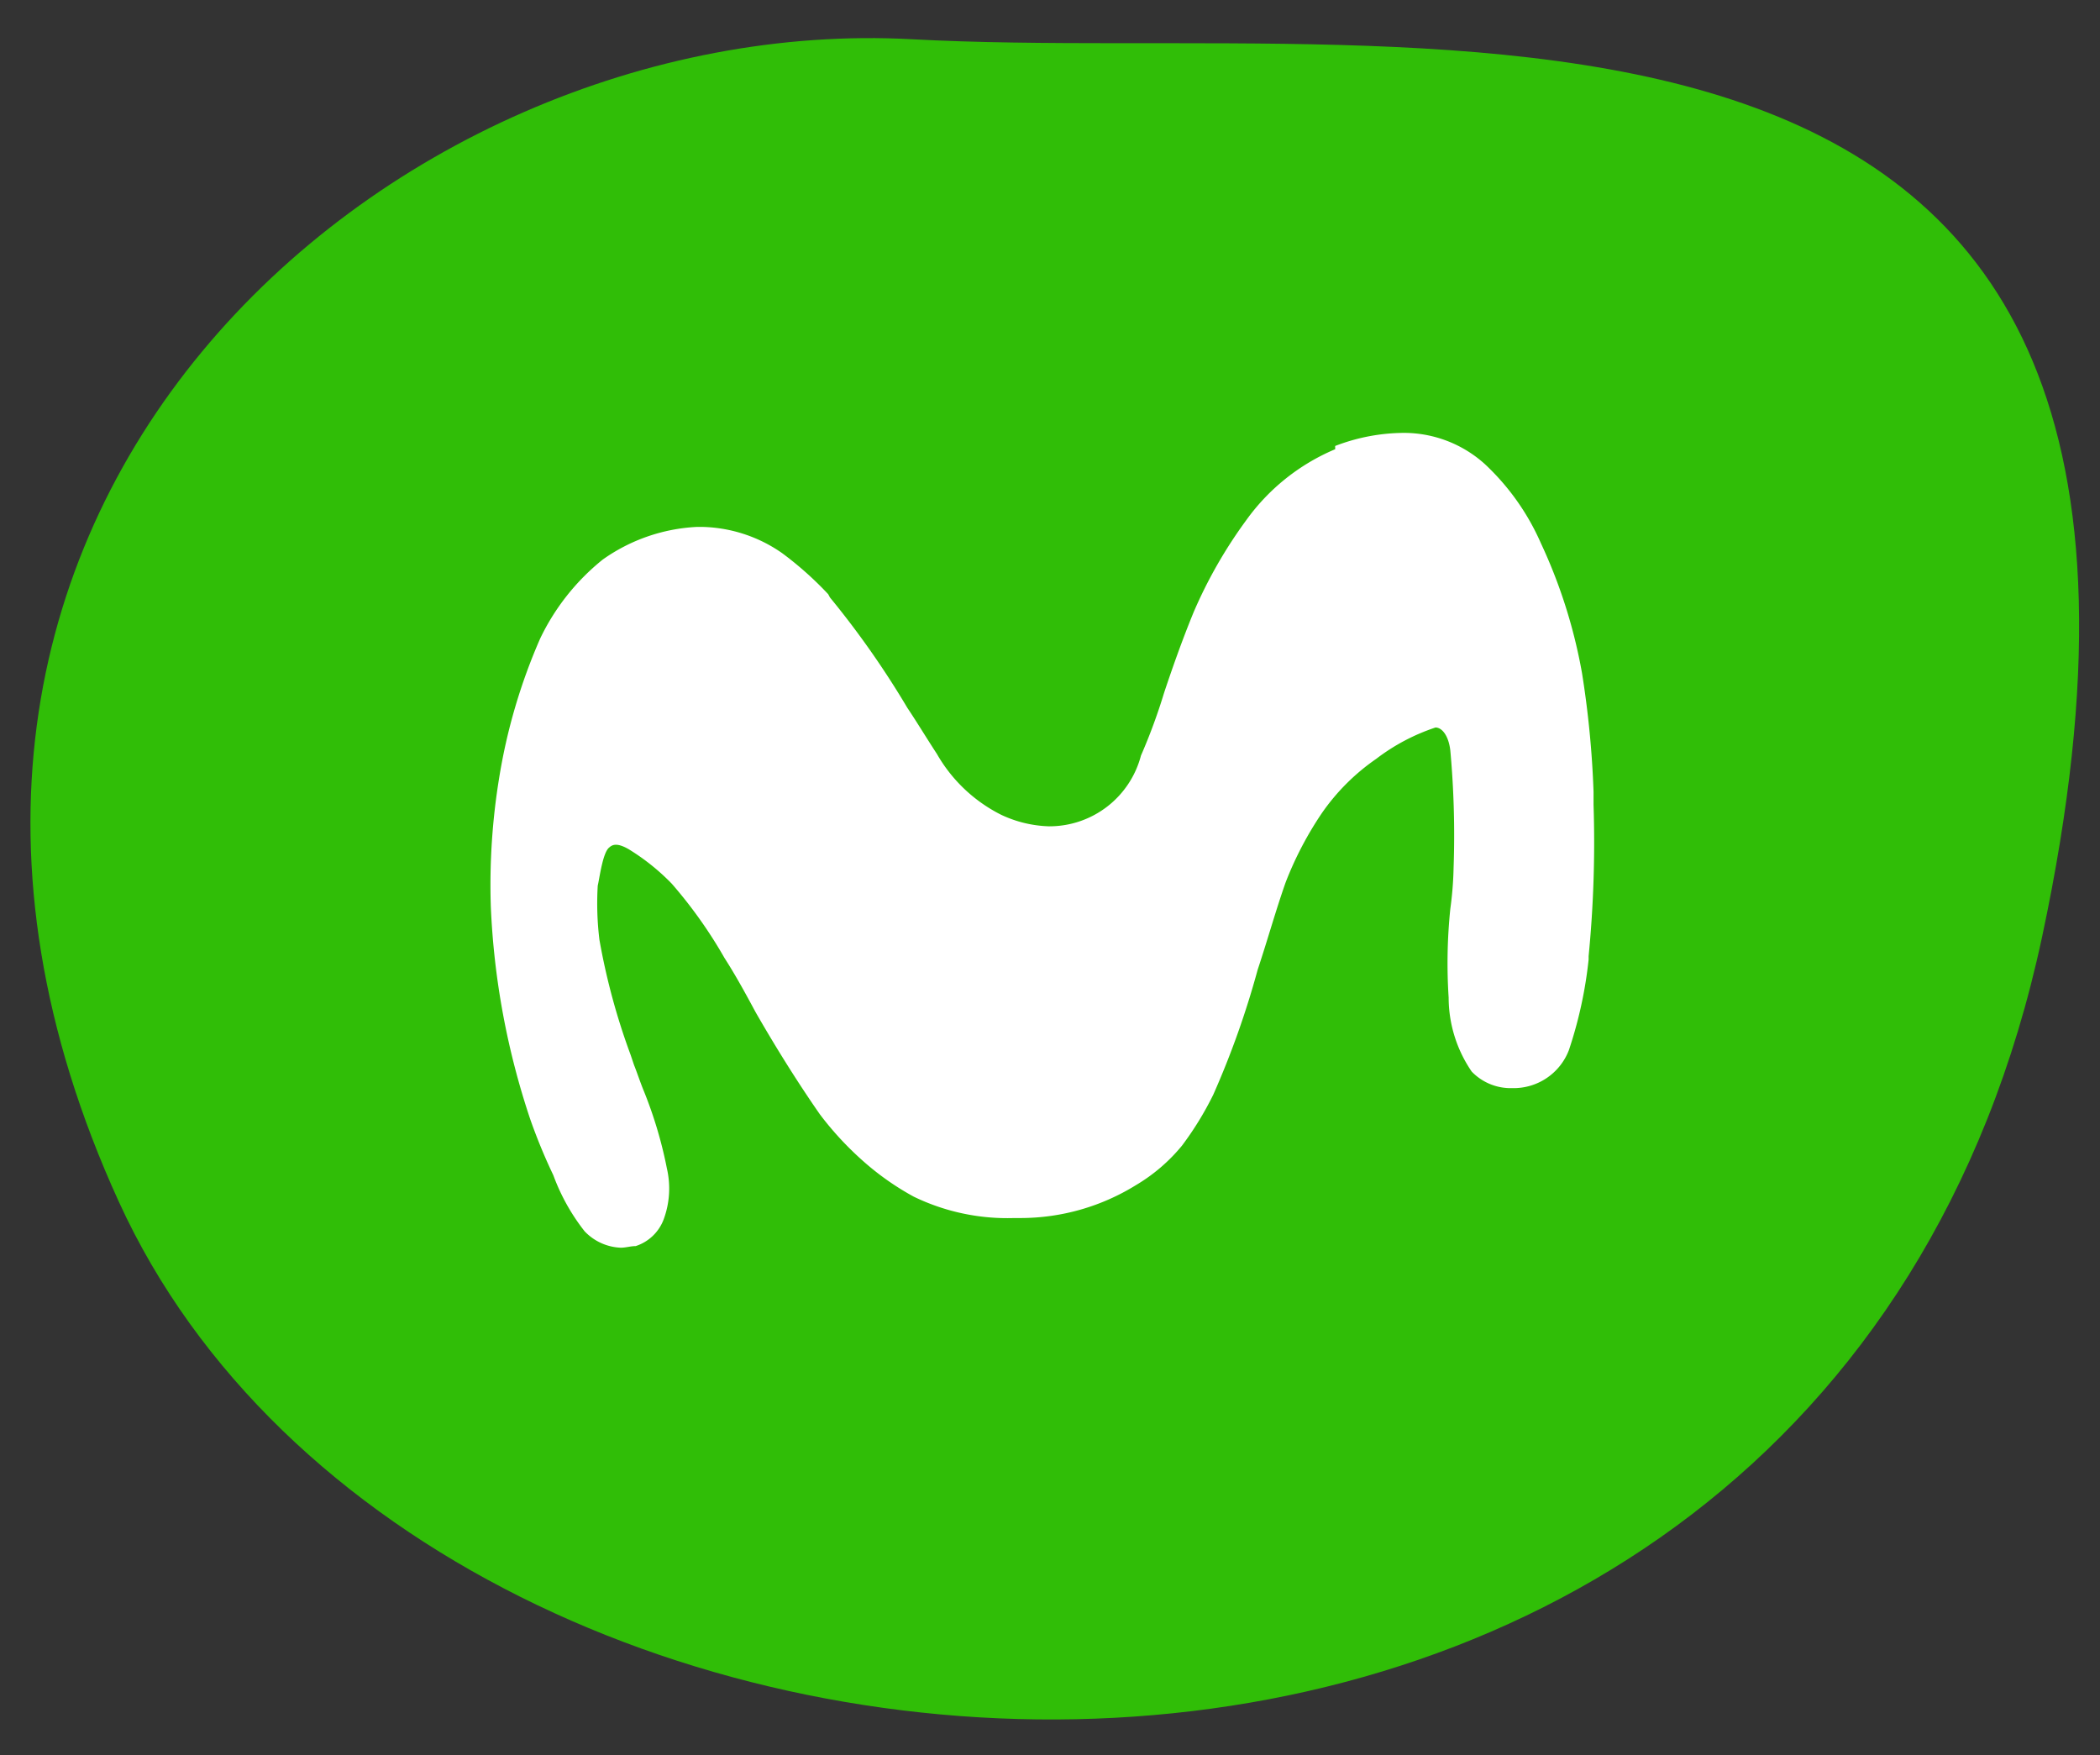
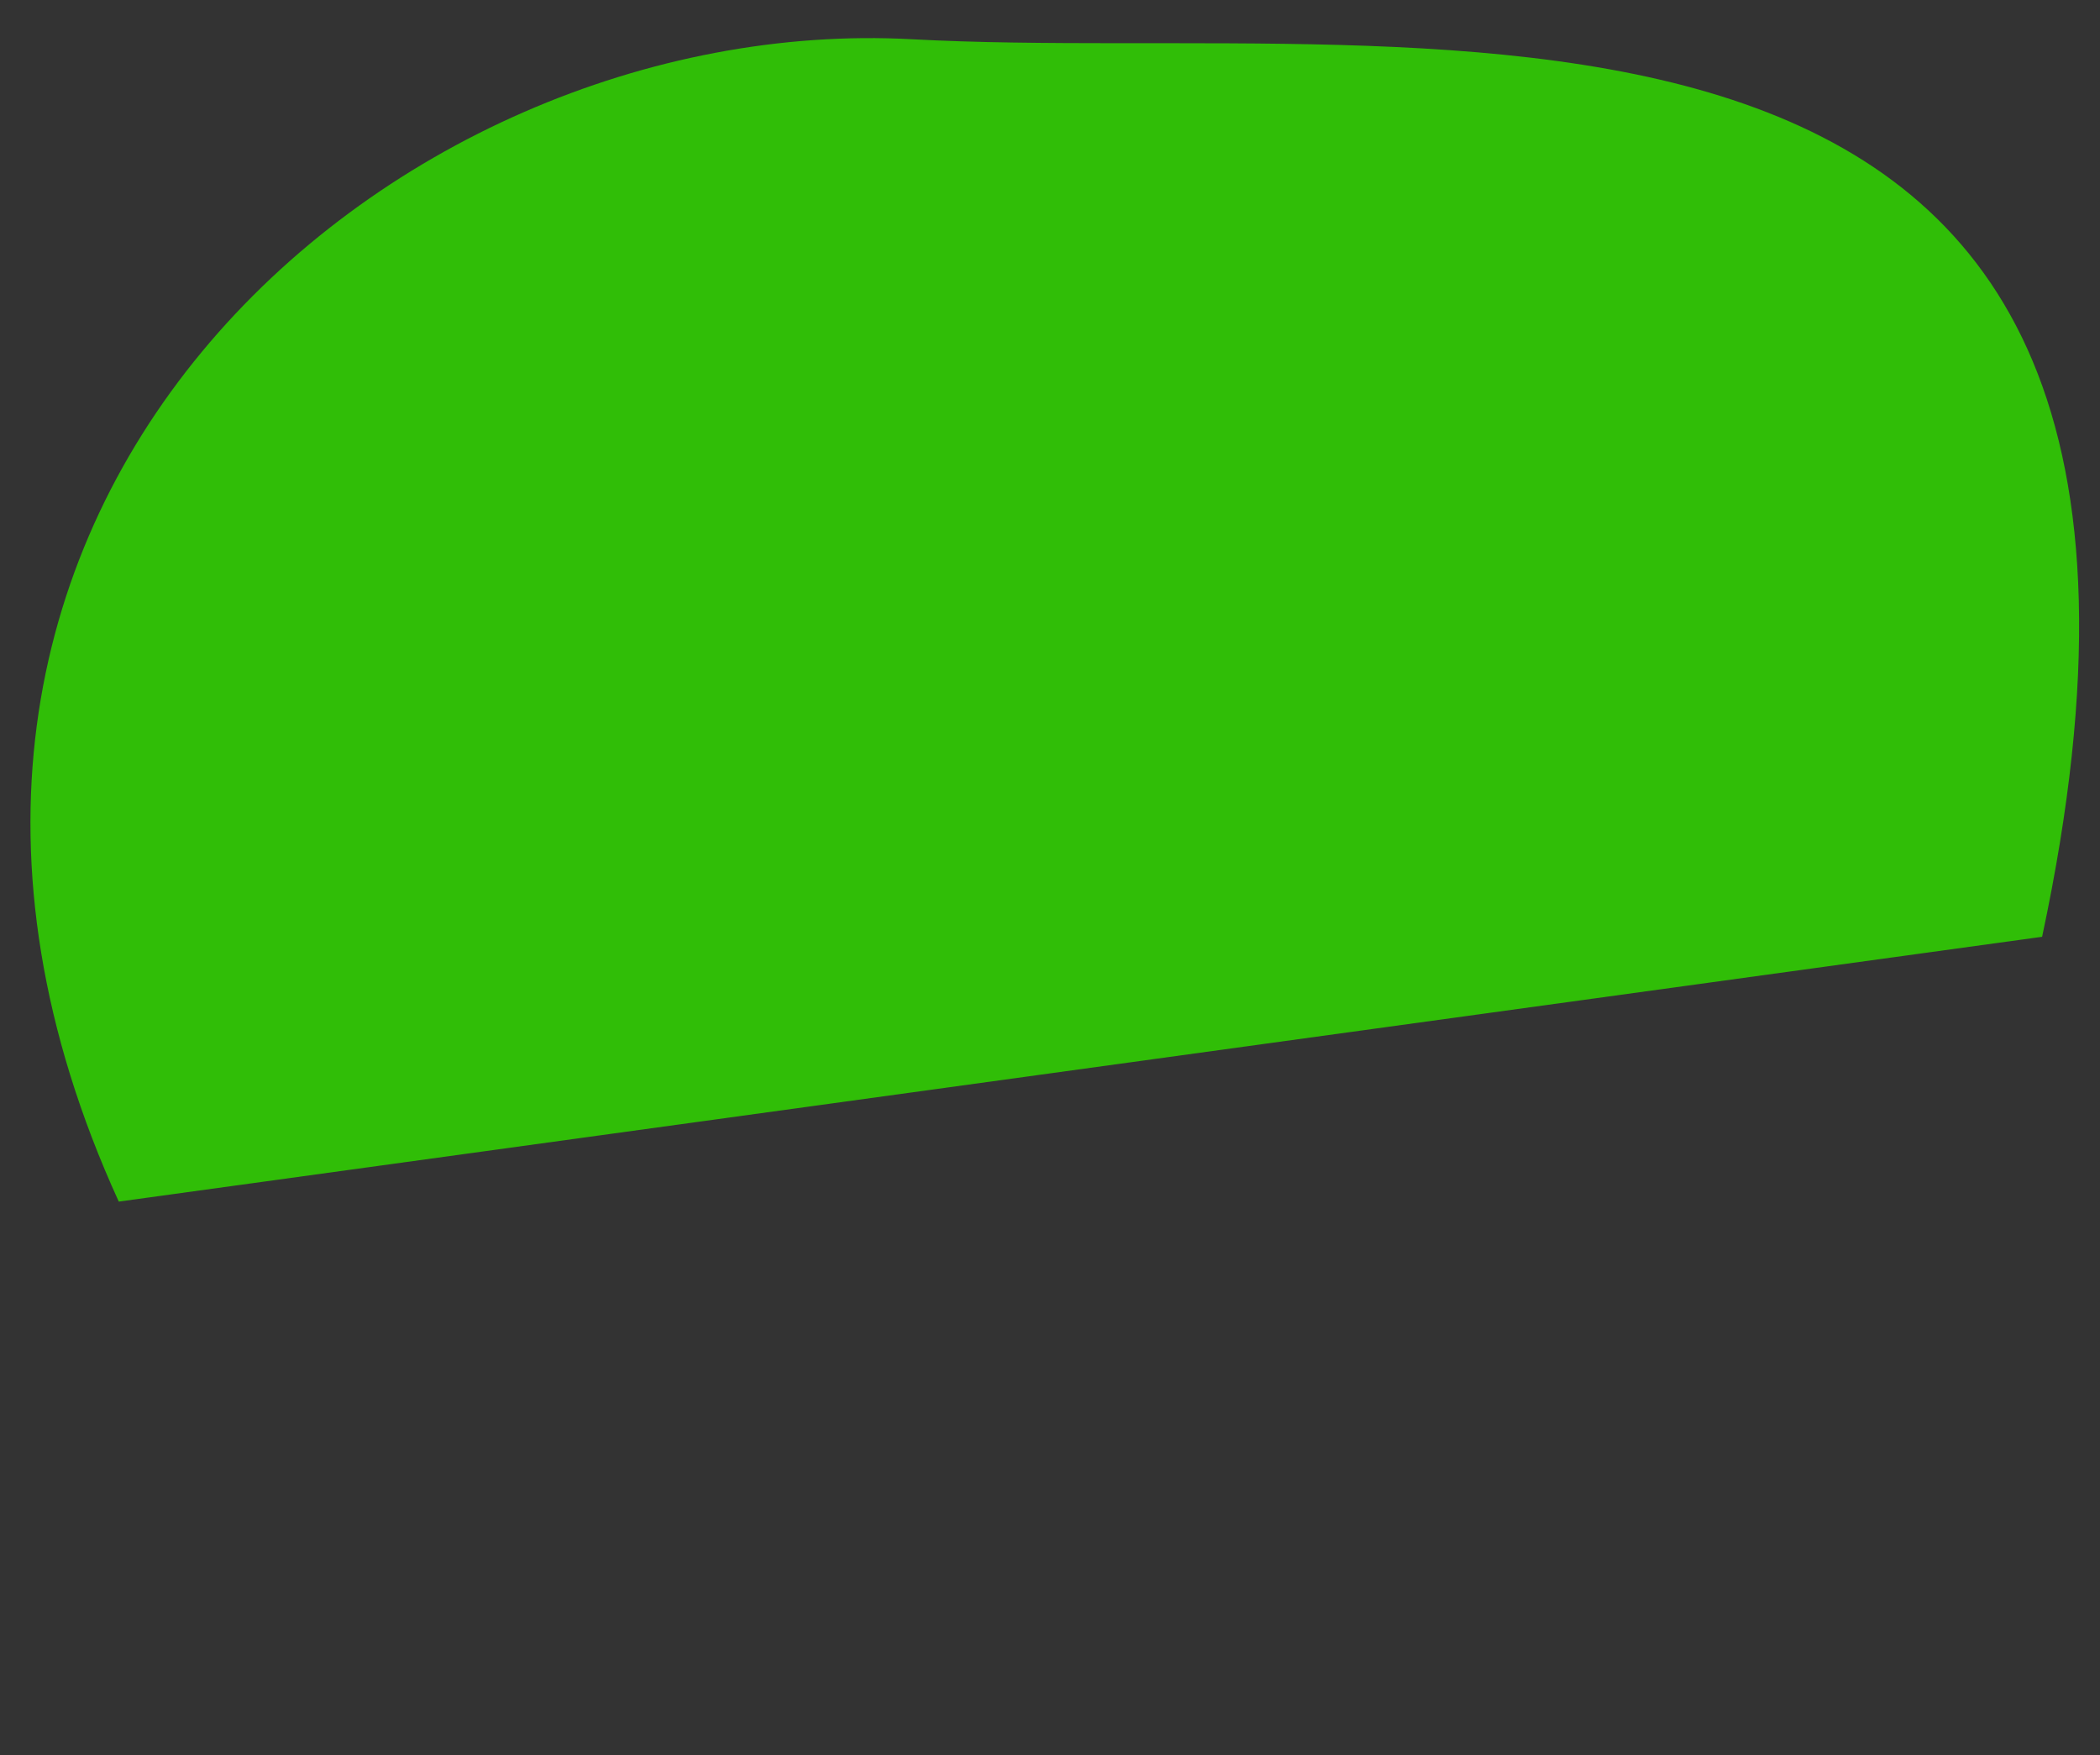
<svg xmlns="http://www.w3.org/2000/svg" id="Grupo_12467" data-name="Grupo 12467" width="123.606" height="103.305" viewBox="0 0 123.606 103.305">
  <rect x="0" y="0" width="123.606" height="103.305" fill="#333333" stroke="none" />
-   <path id="Trazado_26824" data-name="Trazado 26824" d="M6.006,70.577C-13.909,30.737,19.537-.039,50.28.55s79.306-11.256,68.362,50.48S25.923,110.417,6.006,70.577Z" transform="matrix(0.999, 0.035, -0.035, 0.999, 3.461, 0)" fill="#30be07" />
-   <path id="Trazado_26825" data-name="Trazado 26825" d="M1779.465,13430.962a12.335,12.335,0,0,0-5.232,4.172,27.5,27.5,0,0,0-3.1,5.417c-.677,1.651-1.258,3.3-1.743,4.757a33.616,33.616,0,0,1-1.358,3.684,5.573,5.573,0,0,1-5.424,4.163,7.082,7.082,0,0,1-2.81-.681,9.015,9.015,0,0,1-3.777-3.579c-.581-.887-1.163-1.851-1.744-2.72a52.5,52.5,0,0,0-4.553-6.491l-.1-.188a20.114,20.114,0,0,0-2.713-2.418,8.527,8.527,0,0,0-4.65-1.542h-.388a10.463,10.463,0,0,0-5.522,1.921,13.356,13.356,0,0,0-3.681,4.646,33.771,33.771,0,0,0-2.421,8.243,39,39,0,0,0-.484,7.545,45.4,45.4,0,0,0,2.323,12.513,33.137,33.137,0,0,0,1.356,3.285,12.018,12.018,0,0,0,1.842,3.3,3.1,3.1,0,0,0,2.131.966c.289,0,.58-.095.872-.095a2.617,2.617,0,0,0,1.646-1.563,5.236,5.236,0,0,0,.195-3,25,25,0,0,0-1.356-4.556c-.2-.479-.389-1.062-.582-1.544l-.195-.58a39.042,39.042,0,0,1-1.839-6.779,17.632,17.632,0,0,1-.1-3.192c.1-.4.29-1.952.677-2.245.195-.18.484-.285,1.163.113a12.917,12.917,0,0,1,2.519,2.02,27.124,27.124,0,0,1,3.1,4.367c.678,1.056,1.259,2.129,1.84,3.206,1.164,2.026,2.423,4.052,3.777,6a18.794,18.794,0,0,0,2.617,2.813,16.04,16.04,0,0,0,2.905,2.03,12.631,12.631,0,0,0,5.91,1.259h.387a12.916,12.916,0,0,0,6.782-1.936,10.253,10.253,0,0,0,2.712-2.326,18.76,18.76,0,0,0,1.842-3,51.5,51.5,0,0,0,2.613-7.354c.582-1.748,1.067-3.5,1.648-5.145a20.428,20.428,0,0,1,2.131-4.071,12.574,12.574,0,0,1,3.2-3.193,11.9,11.9,0,0,1,3.487-1.844c.386,0,.775.483.874,1.364a55.115,55.115,0,0,1,.192,6.875,20.646,20.646,0,0,1-.192,2.42,31.325,31.325,0,0,0-.1,5.236,7.731,7.731,0,0,0,1.357,4.354,3.183,3.183,0,0,0,2.227.975h.2a3.482,3.482,0,0,0,3.292-2.232,25.017,25.017,0,0,0,1.163-5.335v-.2a68.9,68.9,0,0,0,.29-8.911v-.767a56.772,56.772,0,0,0-.679-6.982,30.735,30.735,0,0,0-2.422-7.647,14.119,14.119,0,0,0-3.294-4.65,7.114,7.114,0,0,0-4.745-1.839,11.36,11.36,0,0,0-4.069.771Z" transform="translate(-1700.875 -13404.525)" fill="#fff" />
+   <path id="Trazado_26824" data-name="Trazado 26824" d="M6.006,70.577C-13.909,30.737,19.537-.039,50.28.55s79.306-11.256,68.362,50.48Z" transform="matrix(0.999, 0.035, -0.035, 0.999, 3.461, 0)" fill="#30be07" />
</svg>